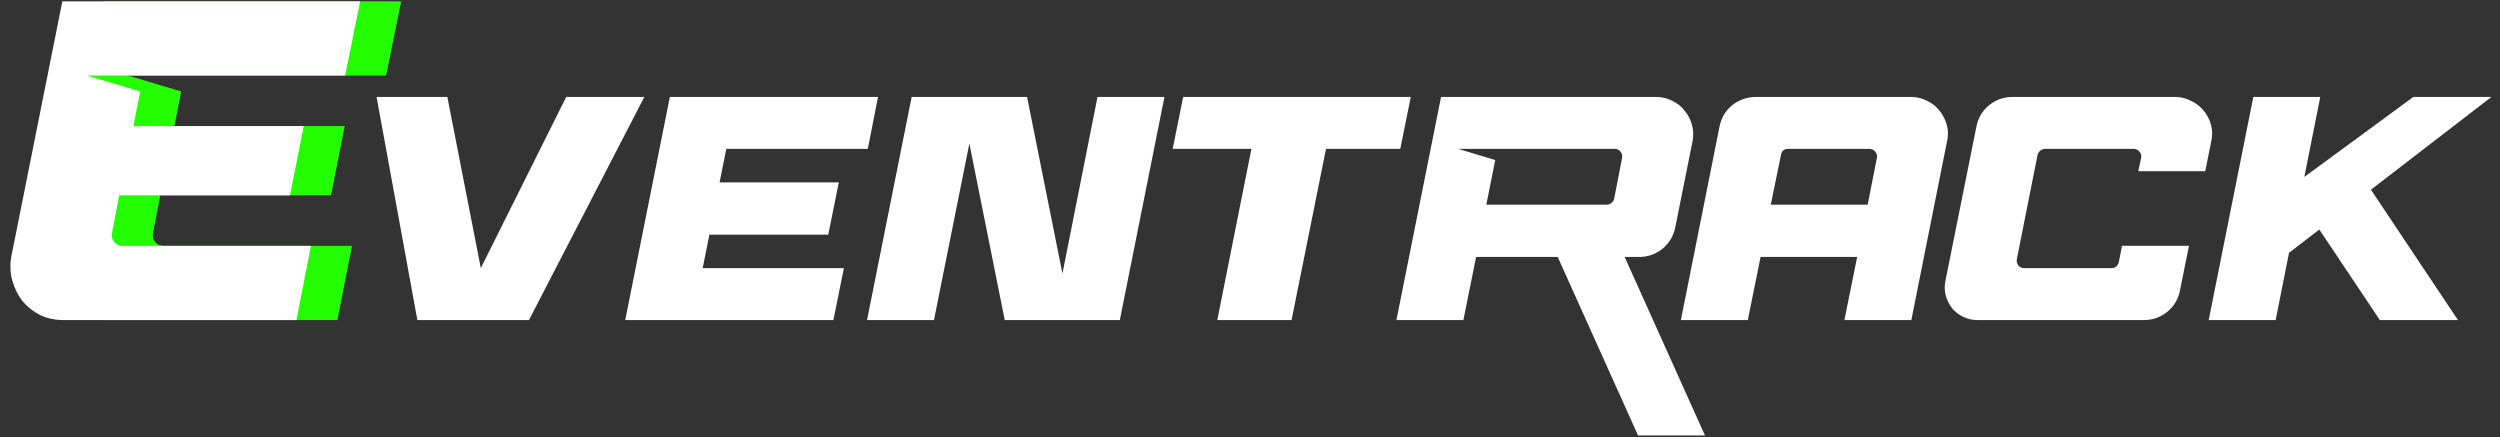
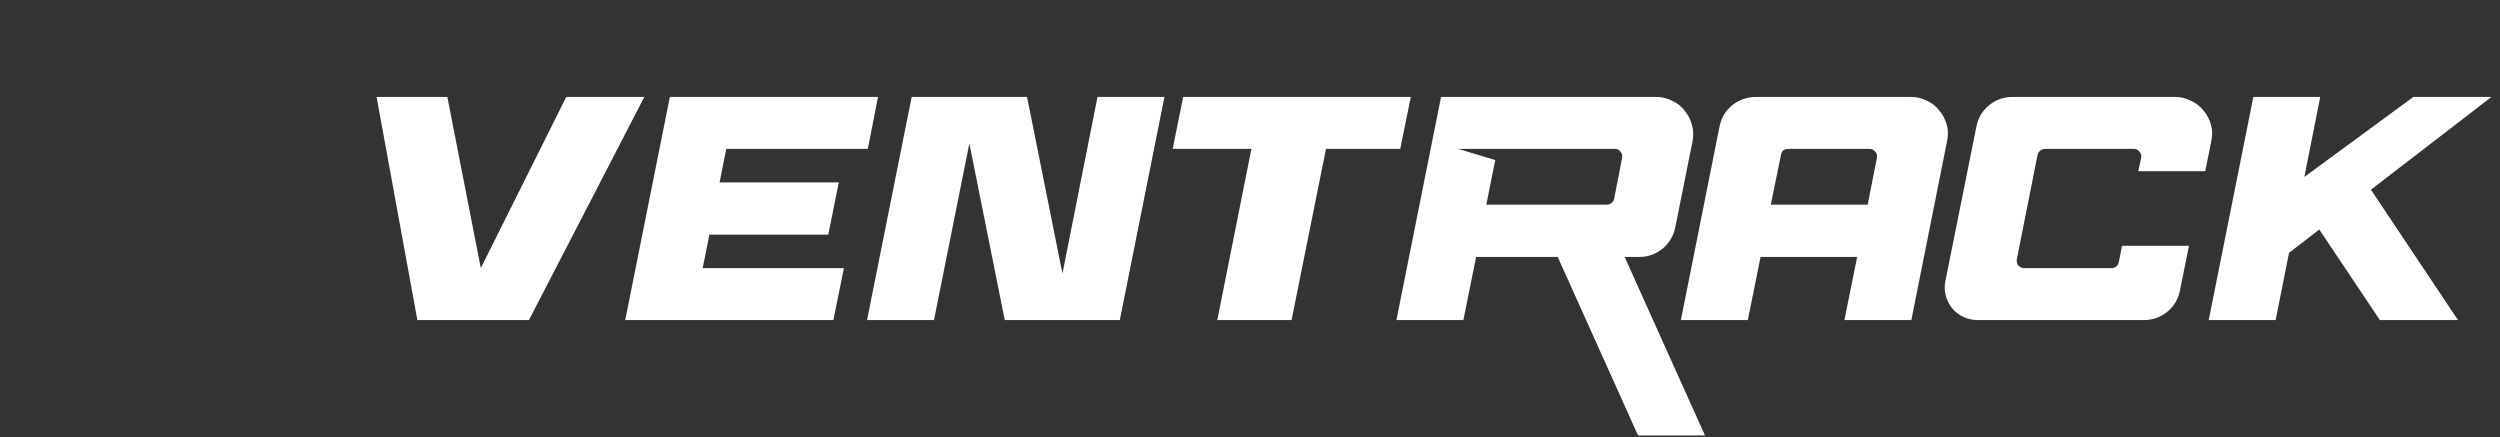
<svg xmlns="http://www.w3.org/2000/svg" width="1098" height="192" viewBox="0 0 1098 192" fill="none">
  <rect x="0" y="0" width="1098" height="192" fill="#333333" stroke="none" />
-   <path d="M56.191 33.176L79.591 40.176L76.591 55.376L151.391 55.376L145.391 85.776H70.391L67.191 102.376C66.925 103.842 67.258 105.176 68.191 106.376C69.125 107.442 70.325 107.976 71.791 107.976H154.591L148.191 140.576H45.991C42.258 140.576 38.791 139.842 35.591 138.376C32.525 136.776 29.925 134.709 27.791 132.176C25.791 129.509 24.325 126.509 23.391 123.176C22.458 119.709 22.325 116.176 22.991 112.576L45.391 0.576L176.191 0.576L169.591 33.176L56.191 33.176Z" fill="#24FF00" />
-   <path d="M38.191 33.176L61.591 40.176L58.591 55.376L133.391 55.376L127.391 85.776H52.391L49.191 102.376C48.925 103.842 49.258 105.176 50.191 106.376C51.125 107.442 52.325 107.976 53.791 107.976H136.591L130.191 140.576H27.991C24.258 140.576 20.791 139.842 17.591 138.376C14.525 136.776 11.925 134.709 9.791 132.176C7.791 129.509 6.325 126.509 5.391 123.176C4.458 119.709 4.325 116.176 4.991 112.576L27.391 0.576L158.191 0.576L151.591 33.176L38.191 33.176Z" fill="white" />
  <path d="M196.471 42.576L211.171 117.756L248.691 42.576H282.991L232.311 140.576H183.311L165.391 42.576H196.471ZM363.782 103.056H311.562L308.622 117.756H370.642L366.022 140.576H274.602L294.202 42.576H385.622L381.142 65.396H318.982L316.042 80.096H368.402L363.782 103.056ZM511.425 42.576L491.825 140.576H441.285L425.745 63.016L410.205 140.576H380.805L400.405 42.576H451.085L466.625 120.136L482.025 42.576H511.425ZM515.036 65.396L519.656 42.576H619.616L614.996 65.396H582.376L567.256 140.576H534.636L549.616 65.396H515.036ZM684.149 112.856H648.309L642.709 140.576H613.309L632.909 42.576H727.269C729.883 42.576 732.263 43.136 734.409 44.256C736.649 45.282 738.469 46.729 739.869 48.596C741.363 50.369 742.436 52.422 743.089 54.756C743.743 57.089 743.836 59.516 743.369 62.036L735.809 99.696C735.063 103.522 733.196 106.696 730.209 109.216C727.223 111.642 723.769 112.856 719.849 112.856H713.549L748.829 191.256H719.429L684.149 112.856ZM705.709 89.896C706.456 89.896 707.109 89.662 707.669 89.196C708.323 88.729 708.743 88.123 708.929 87.376L712.429 69.316C712.616 68.289 712.383 67.403 711.729 66.656C711.169 65.816 710.376 65.396 709.349 65.396H640.469L656.709 70.296L652.789 89.896H705.709ZM815.663 112.856H773.243L767.643 140.576H738.243L755.183 55.736C755.93 51.816 757.796 48.642 760.783 46.216C763.863 43.789 767.363 42.576 771.283 42.576H839.183C841.796 42.576 844.176 43.136 846.323 44.256C848.563 45.282 850.383 46.729 851.783 48.596C853.276 50.369 854.35 52.422 855.003 54.756C855.656 57.089 855.703 59.516 855.143 62.036L839.463 140.576H810.063L815.663 112.856ZM777.723 89.896H820.283L824.343 69.316C824.53 68.289 824.296 67.403 823.643 66.656C822.99 65.816 822.15 65.396 821.123 65.396H785.423C783.556 65.396 782.483 66.282 782.203 68.056L777.723 89.896ZM955.233 42.576C957.753 42.576 960.086 43.136 962.233 44.256C964.473 45.282 966.34 46.729 967.833 48.596C969.326 50.369 970.4 52.422 971.053 54.756C971.706 57.089 971.753 59.516 971.193 62.036L968.533 75.196H939.133L940.393 69.316C940.58 68.289 940.346 67.403 939.693 66.656C939.04 65.816 938.2 65.396 937.173 65.396H898.113C897.366 65.396 896.666 65.676 896.013 66.236C895.453 66.703 895.08 67.309 894.893 68.056L885.793 113.836C885.606 114.862 885.84 115.796 886.493 116.636C887.146 117.382 887.986 117.756 889.013 117.756H927.373C929.053 117.756 930.126 116.869 930.593 115.096L931.993 107.956H961.393L957.473 127.416C956.726 131.336 954.86 134.509 951.873 136.936C948.886 139.362 945.433 140.576 941.513 140.576H868.573C866.333 140.576 864.233 140.109 862.273 139.176C860.313 138.242 858.68 136.982 857.373 135.396C856.066 133.716 855.133 131.849 854.573 129.796C854.013 127.742 853.966 125.596 854.433 123.356L868.013 55.736C868.76 51.816 870.626 48.642 873.613 46.216C876.6 43.789 880.053 42.576 883.973 42.576H955.233ZM1041.32 83.316L1079.54 140.576H1045.24L1018.64 100.816L1005.34 111.036L999.463 140.576H970.063L989.663 42.576H1019.06L1012.06 77.716L1059.94 42.576H1094.24L1041.32 83.316Z" fill="white" />
</svg>